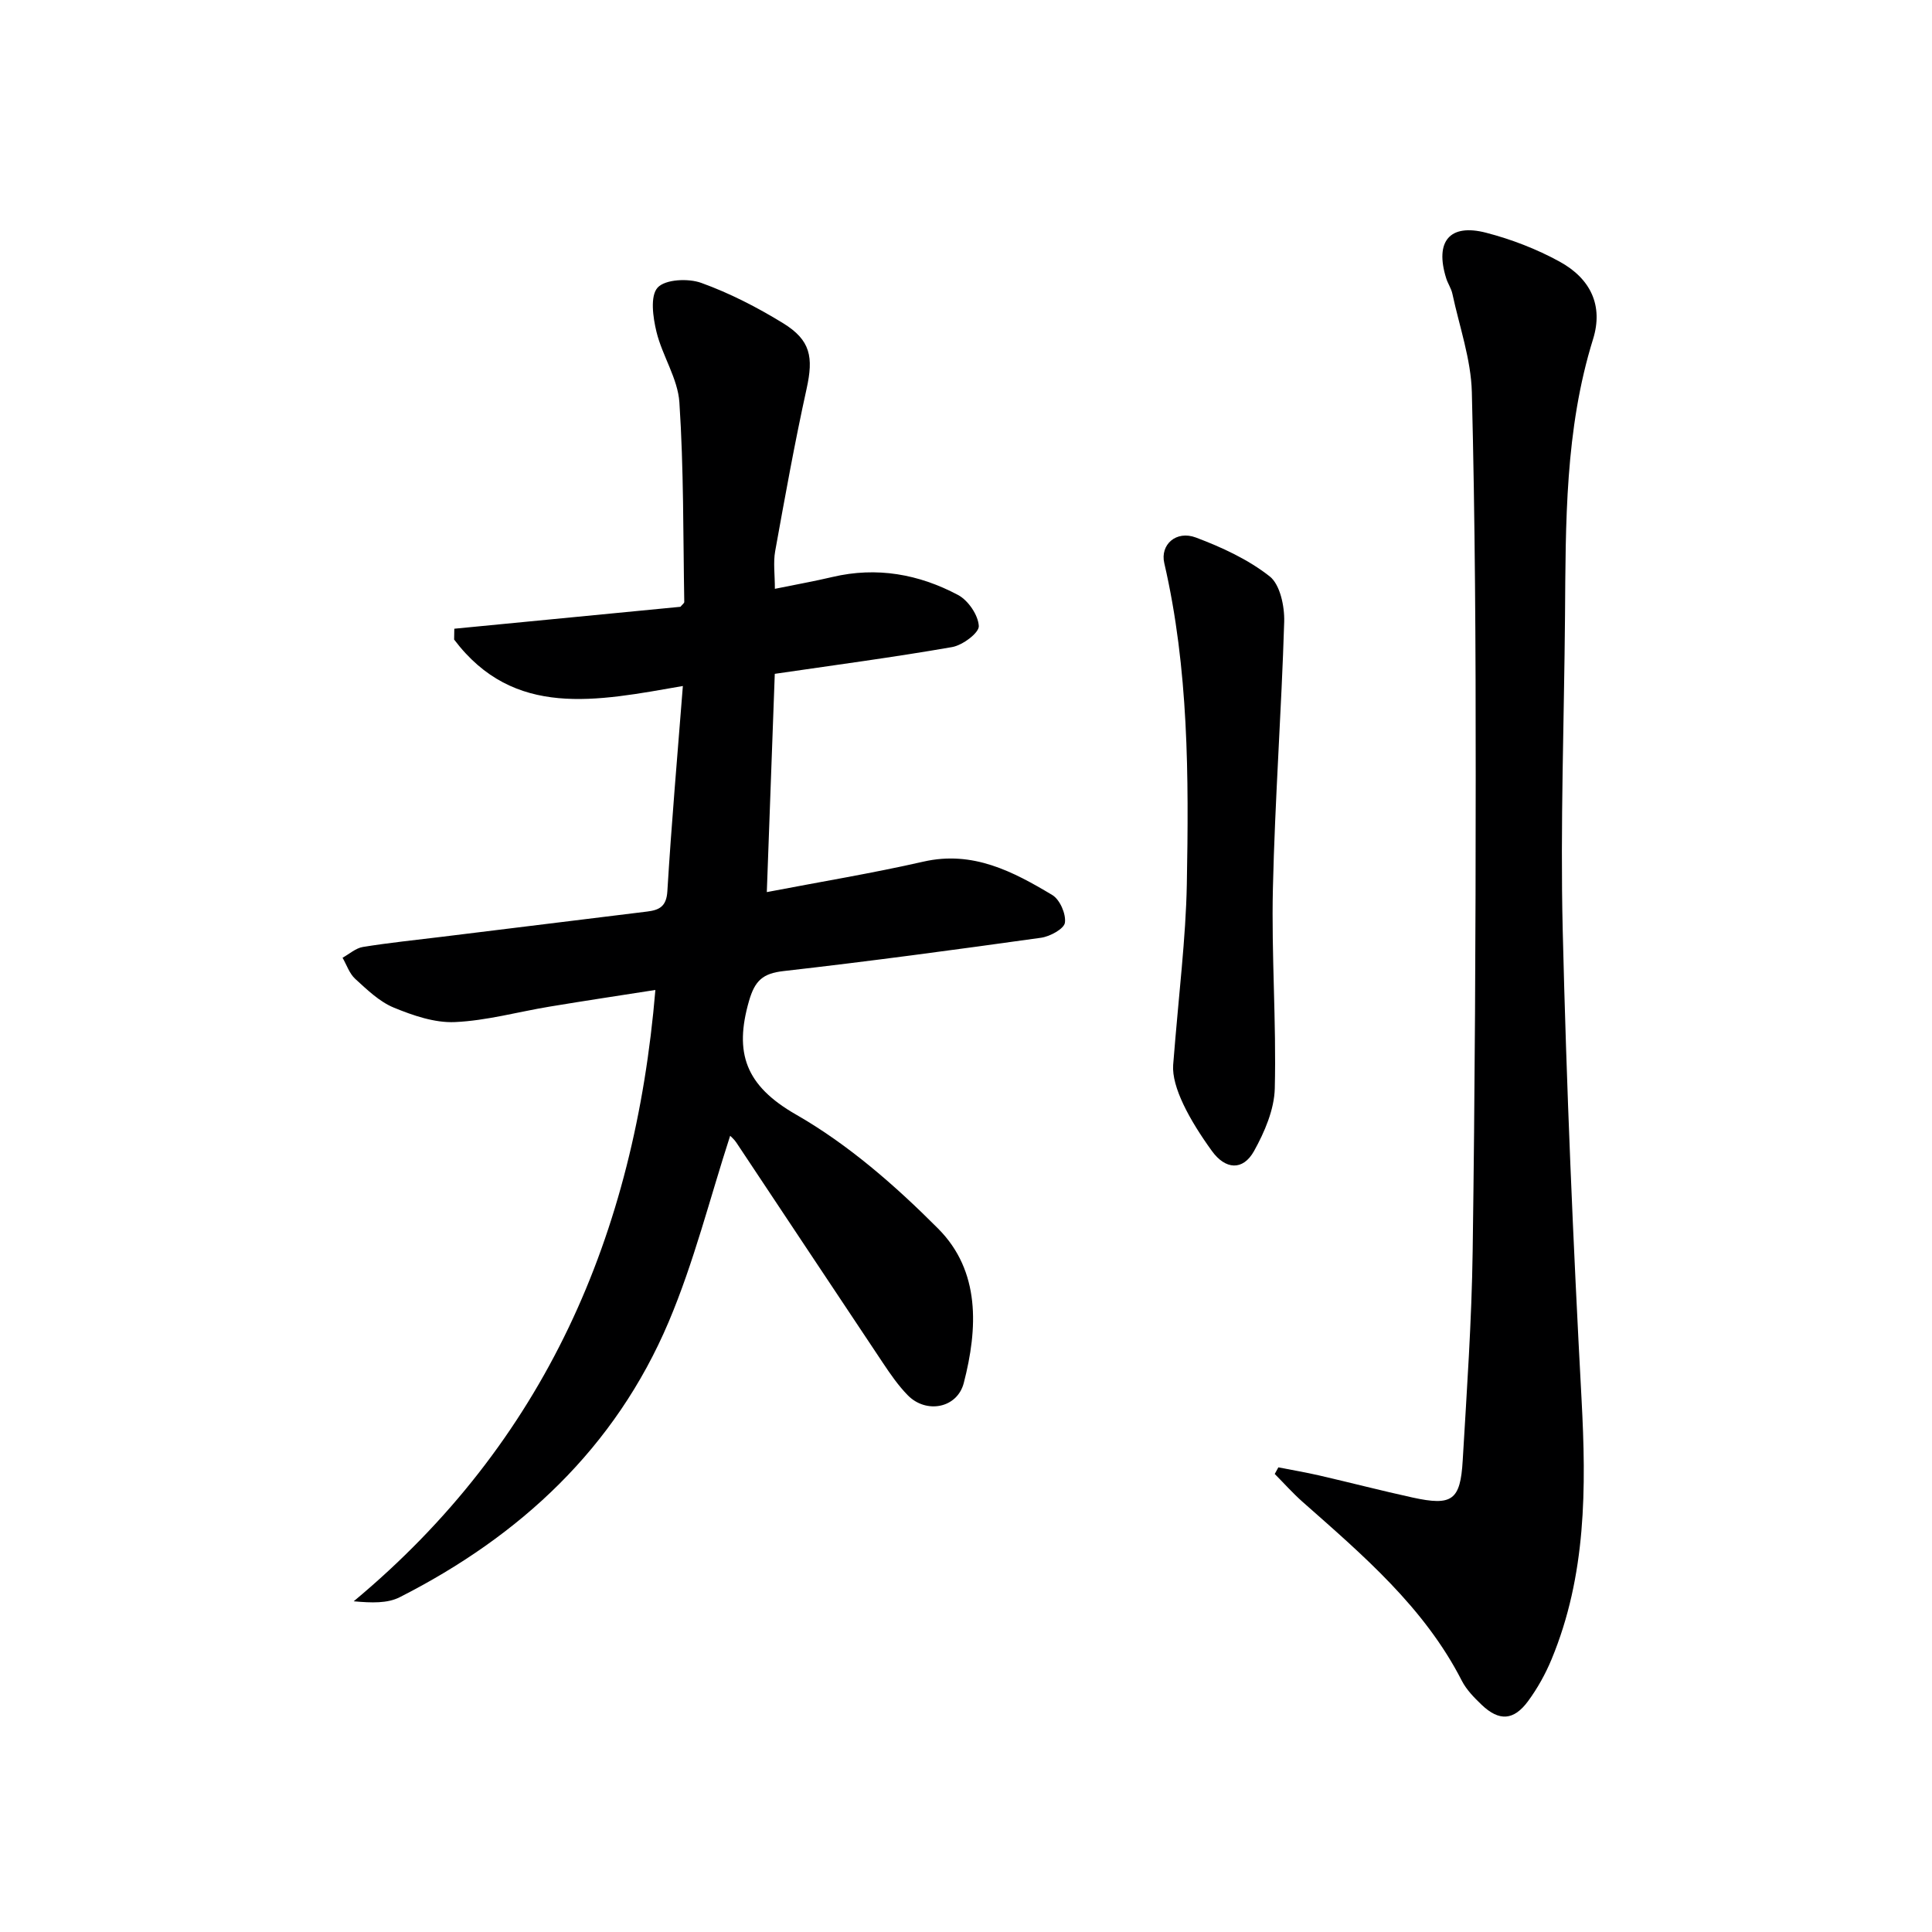
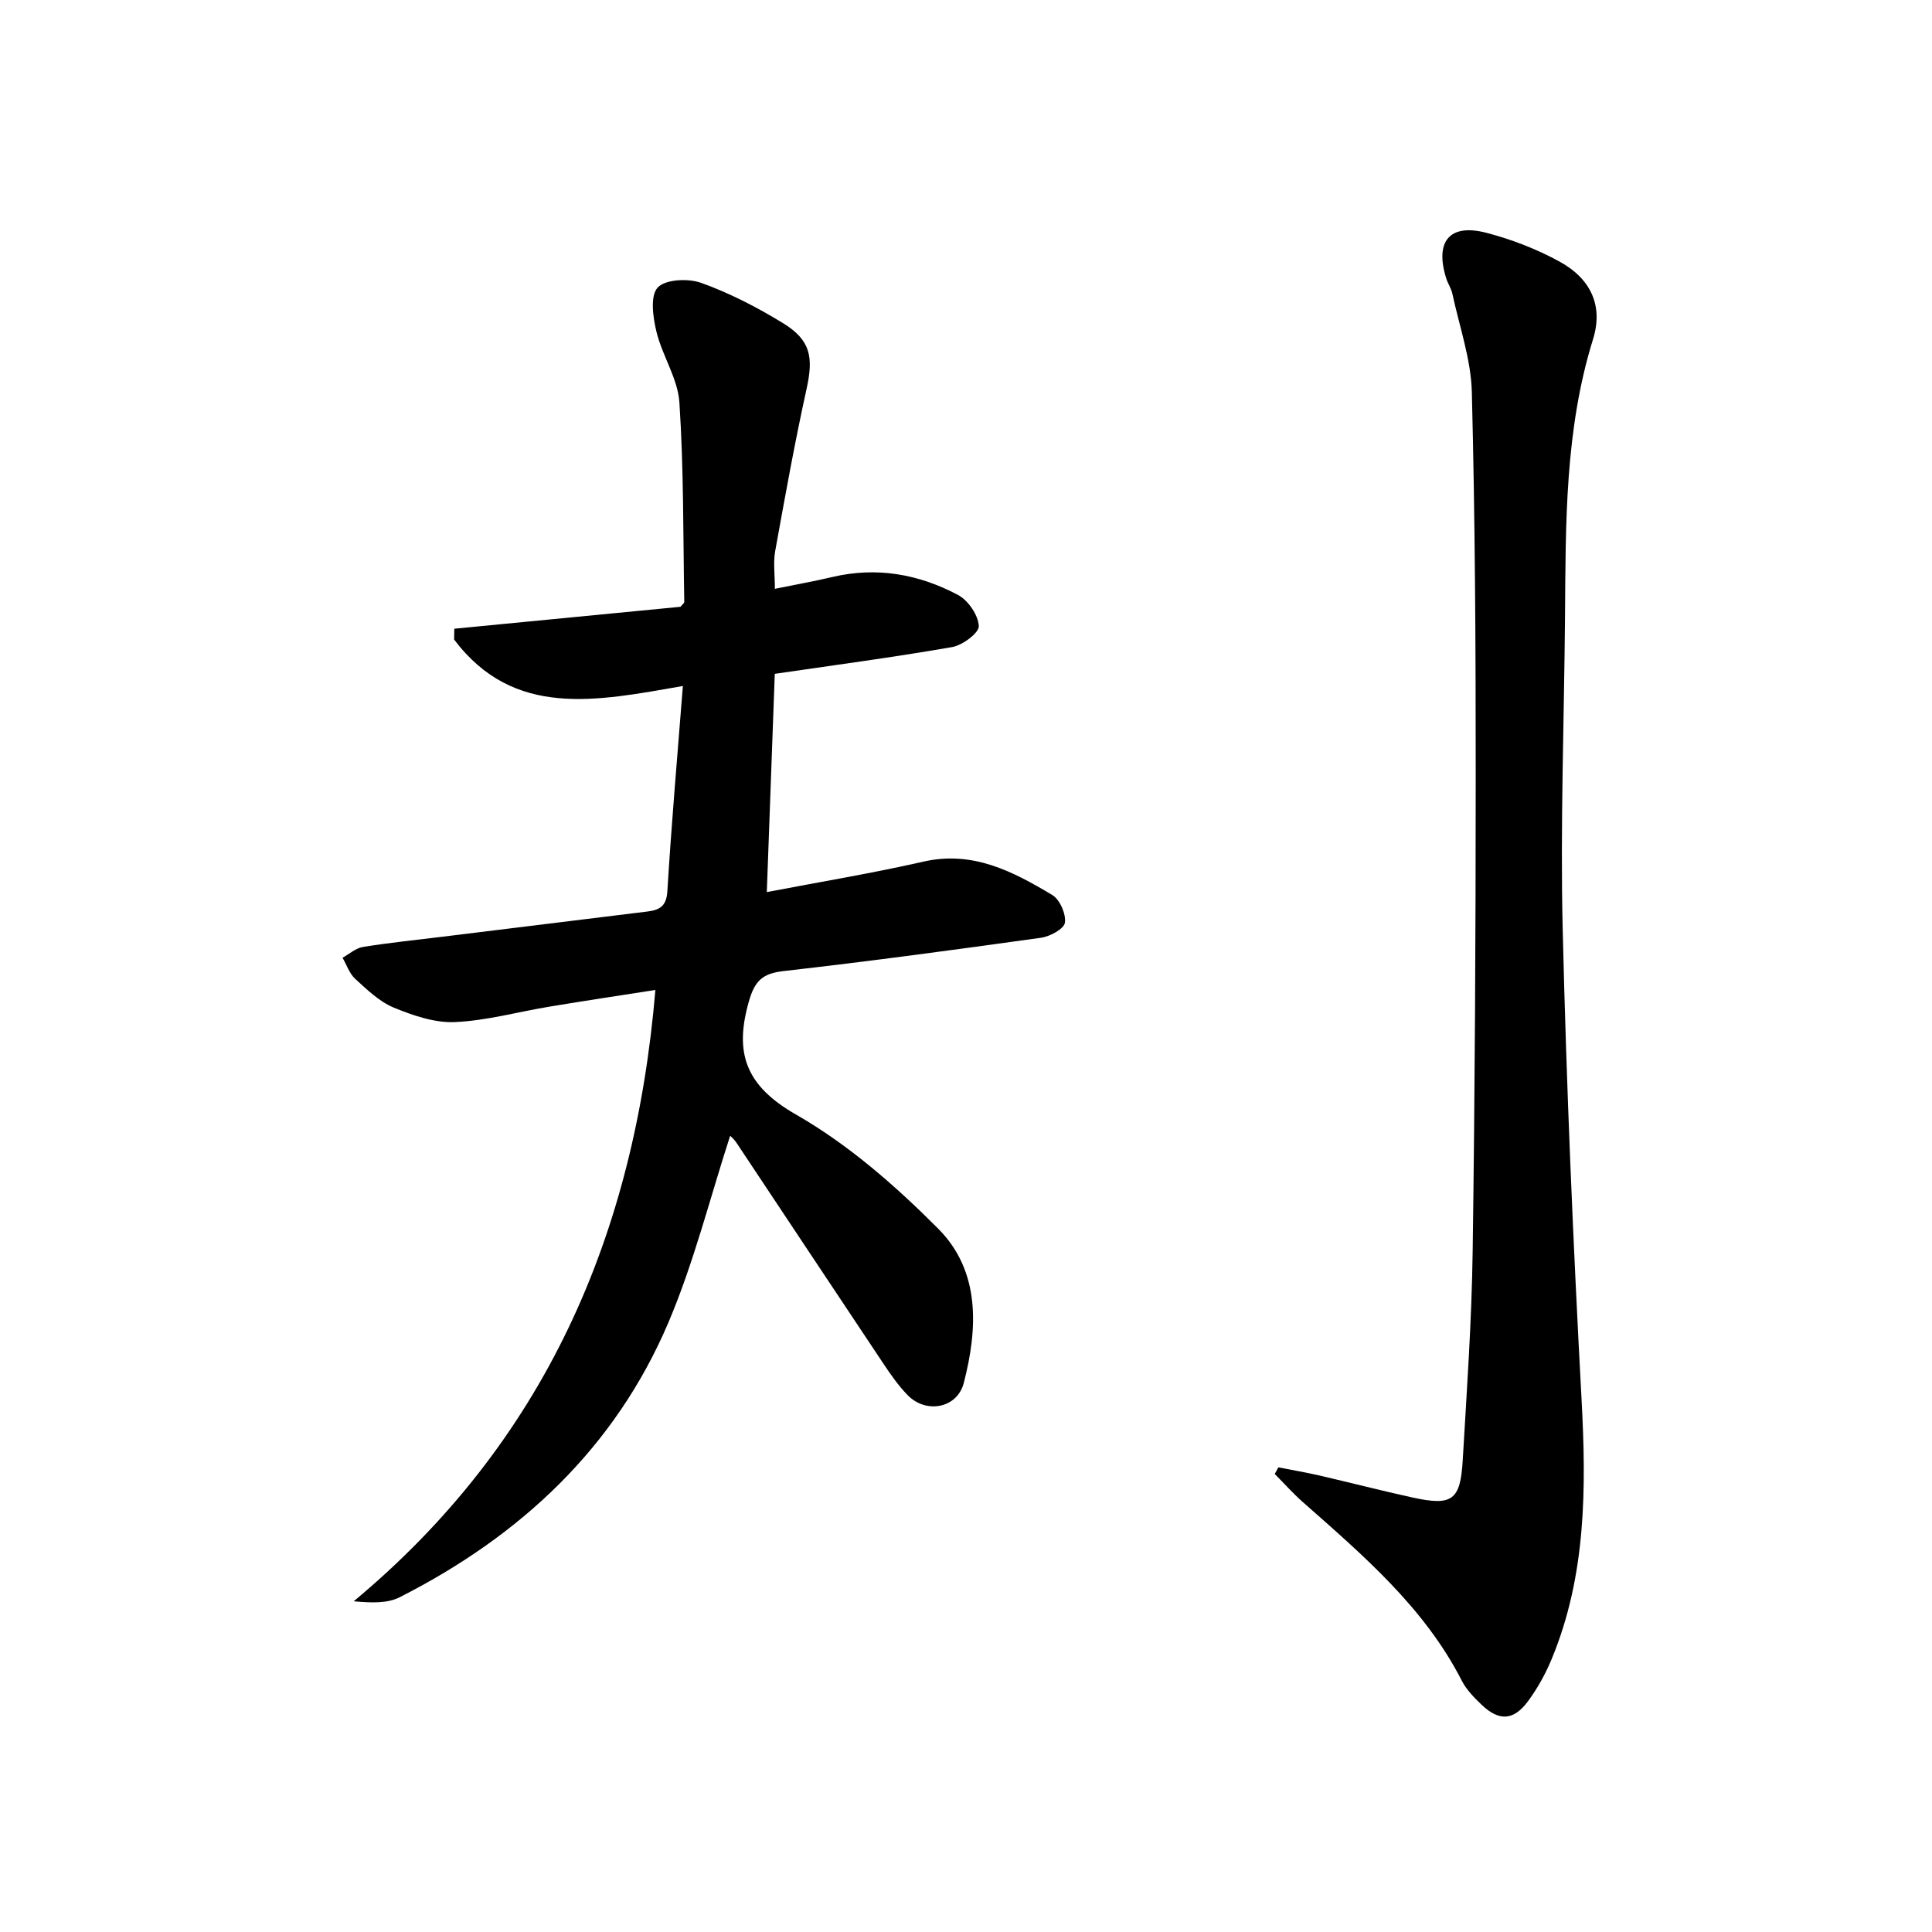
<svg xmlns="http://www.w3.org/2000/svg" enable-background="new 0 0 400 400" viewBox="0 0 400 400">
  <g fill="#000001">
    <path d="m151.17 235.15c-4.2 12.94-7.49 26.18-12.75 38.58-11.05 26.04-30.69 44.27-55.65 56.95-2.55 1.3-5.81 1.19-9.54.85 39.61-32.98 58.21-75.88 62.46-126.57-7.34 1.15-14.63 2.24-21.9 3.45-6.54 1.08-13.04 2.91-19.61 3.2-4.19.19-8.67-1.36-12.66-3-2.98-1.23-5.52-3.71-7.97-5.94-1.21-1.1-1.78-2.9-2.63-4.38 1.4-.77 2.73-1.99 4.21-2.23 5.41-.88 10.87-1.43 16.31-2.1 14.18-1.74 28.35-3.48 42.53-5.23 2.48-.31 4.01-1 4.2-4.21.85-14.03 2.08-28.05 3.21-42.49-17.87 3.11-34.98 6.79-47.36-9.62.01-.75.03-1.49.04-2.24 15.68-1.52 31.36-3.04 46.82-4.54.41-.5.8-.76.79-1-.24-13.78-.1-27.59-1.01-41.33-.33-4.93-3.53-9.62-4.74-14.58-.73-2.99-1.35-7.42.23-9.17 1.57-1.73 6.34-1.96 9.04-.98 5.88 2.12 11.57 5.05 16.92 8.33 5.76 3.54 6.32 7.06 4.89 13.58-2.46 11.15-4.48 22.4-6.51 33.64-.42 2.35-.06 4.83-.06 7.79 4.51-.92 8.23-1.58 11.91-2.45 9.19-2.17 17.92-.59 26.04 3.74 2.09 1.12 4.16 4.17 4.27 6.42.07 1.41-3.37 3.98-5.53 4.35-12.09 2.11-24.27 3.72-36.71 5.54-.54 14.77-1.09 29.79-1.65 45.19 11.02-2.12 21.8-3.89 32.43-6.31 10.23-2.33 18.53 2.04 26.67 6.91 1.57.94 2.87 3.92 2.62 5.73-.17 1.27-3.08 2.86-4.93 3.12-17.75 2.48-35.52 4.88-53.33 6.9-4.28.49-5.92 1.95-7.14 6.17-3.11 10.77-.75 17.54 9.73 23.54 10.81 6.19 20.59 14.74 29.44 23.63 8.74 8.79 8.22 20.63 5.29 31.94-1.36 5.25-7.78 6.43-11.59 2.55-1.96-2-3.59-4.36-5.15-6.7-10.15-15.2-20.23-30.43-30.36-45.64-.43-.65-1.05-1.16-1.27-1.39z" />
-     <path d="m264.67 303.8c2.81.55 5.64 1.03 8.43 1.67 6.47 1.49 12.89 3.16 19.37 4.58 8.17 1.78 9.89.6 10.37-7.7.85-14.44 1.86-28.88 2.06-43.33.46-32.79.63-65.59.63-98.39.01-26.47-.13-52.95-.8-79.41-.17-6.83-2.58-13.61-4.03-20.4-.24-1.12-.95-2.12-1.29-3.23-2.37-7.61.71-11.37 8.29-9.4 5.24 1.36 10.45 3.37 15.19 5.97 6.46 3.54 9.08 9.13 6.94 16.04-5.84 18.77-5.66 38.03-5.81 57.32-.18 21.64-.99 43.29-.48 64.91.77 32.42 2.16 64.83 3.9 97.21.99 18.42 1 36.55-6.21 53.91-1.26 3.04-2.91 6-4.85 8.64-2.98 4.06-6.01 4.21-9.61.78-1.55-1.48-3.15-3.11-4.11-4.98-7.79-15.23-20.5-26.02-32.98-37.05-2.03-1.8-3.84-3.84-5.76-5.77.25-.45.5-.91.75-1.37z" />
-     <path d="m242.89 220.49c1.18-14.95 2.62-26.2 2.83-37.46.41-22.26.39-44.54-4.67-66.45-.88-3.81 2.45-6.83 6.55-5.29 5.37 2.02 10.81 4.53 15.27 8.04 2.17 1.71 3.1 6.21 3.01 9.4-.56 18.42-1.92 36.81-2.34 55.23-.32 13.79.73 27.6.39 41.39-.11 4.38-2.11 9.03-4.3 12.97-2.32 4.15-5.95 3.81-8.71-.01-4.67-6.44-8.35-13.24-8.03-17.82z" />
+     <path d="m264.67 303.8c2.81.55 5.64 1.03 8.43 1.67 6.47 1.49 12.89 3.16 19.37 4.58 8.17 1.78 9.89.6 10.37-7.7.85-14.44 1.86-28.88 2.06-43.33.46-32.79.63-65.59.63-98.39.01-26.47-.13-52.95-.8-79.41-.17-6.83-2.58-13.61-4.03-20.4-.24-1.12-.95-2.12-1.29-3.23-2.37-7.61.71-11.37 8.29-9.4 5.24 1.36 10.45 3.37 15.19 5.97 6.46 3.54 9.08 9.13 6.94 16.04-5.84 18.77-5.66 38.03-5.81 57.32-.18 21.64-.99 43.29-.48 64.91.77 32.42 2.16 64.83 3.9 97.21.99 18.42 1 36.55-6.21 53.91-1.26 3.04-2.91 6-4.85 8.64-2.98 4.06-6.01 4.21-9.61.78-1.55-1.48-3.15-3.11-4.11-4.98-7.79-15.23-20.5-26.02-32.98-37.05-2.03-1.8-3.84-3.84-5.76-5.77.25-.45.5-.91.75-1.37" />
  </g>
</svg>